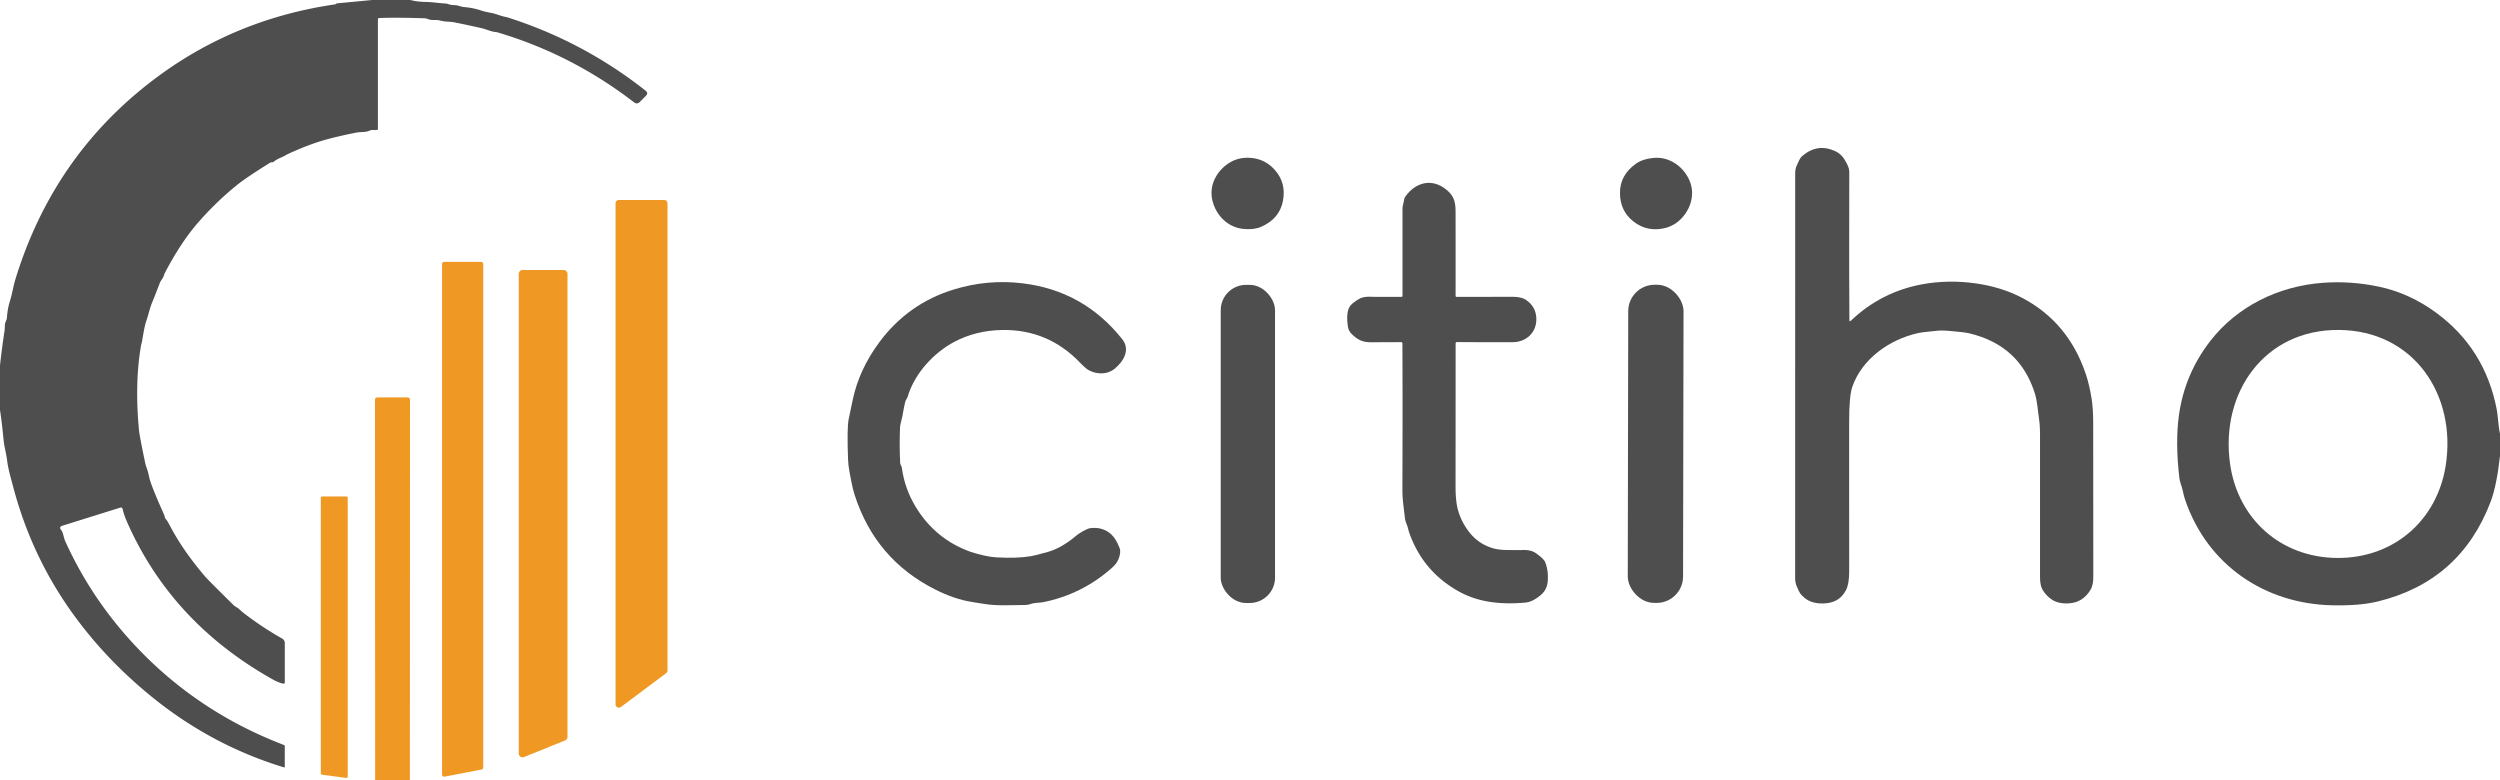
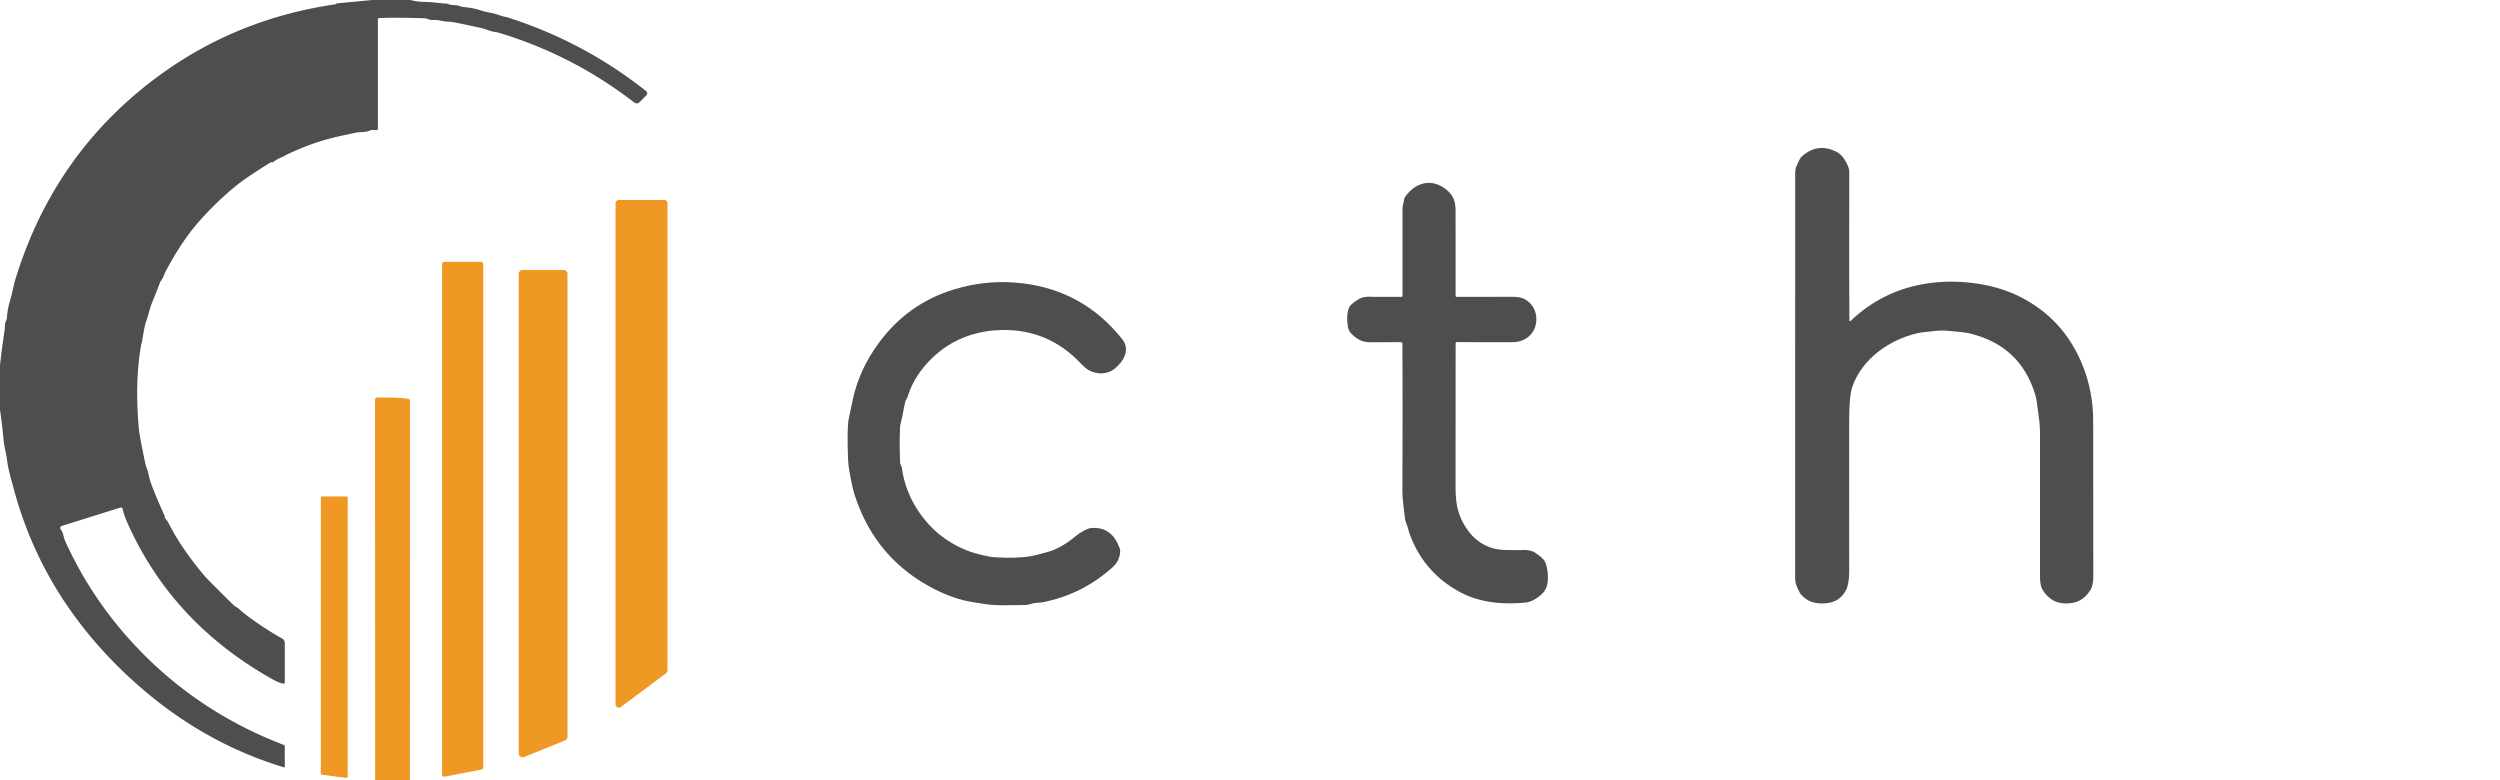
<svg xmlns="http://www.w3.org/2000/svg" version="1.1" viewBox="0.00 0.00 1000.00 312.00" width="1000.00" height="312.00">
  <path fill="#4e4e4e" d="&#10;  M 164.15 0.00&#10;  Q 166.96 0.72 169.83 0.76&#10;  C 173.37 0.81 175.54 1.30 178.46 1.41&#10;  Q 178.61 1.42 179.84 1.80&#10;  C 181.09 2.18 182.17 1.90 183.48 2.32&#10;  Q 184.87 2.76 185.66 2.83&#10;  Q 189.24 3.13 192.42 4.19&#10;  Q 194.05 4.74 196.25 5.11&#10;  C 198.59 5.50 200.17 6.44 202.65 6.85&#10;  Q 202.88 6.89 205.30 7.70&#10;  Q 234.27 17.35 258.22 36.26&#10;  Q 259.46 37.23 258.35 38.34&#10;  L 255.96 40.75&#10;  Q 254.84 41.88 253.59 40.91&#10;  Q 229.59 22.43 201.03 13.56&#10;  Q 198.71 12.84 198.51 12.83&#10;  C 196.46 12.73 194.75 11.73 192.25 11.17&#10;  Q 183.90 9.33 181.37 8.88&#10;  C 179.75 8.59 178.18 8.78 176.10 8.22&#10;  C 174.46 7.78 172.87 8.28 171.29 7.67&#10;  Q 170.45 7.34 169.86 7.32&#10;  Q 158.75 6.94 151.71 7.21&#10;  Q 151.16 7.23 151.16 7.78&#10;  L 151.16 51.54&#10;  Q 151.16 51.99 150.71 51.99&#10;  L 148.93 51.99&#10;  Q 148.43 51.99 147.98 52.20&#10;  Q 146.91 52.71 145.35 52.79&#10;  Q 143.25 52.89 142.68 53.01&#10;  Q 136.11 54.31 131.12 55.64&#10;  Q 124.94 57.29 117.72 60.46&#10;  Q 114.79 61.74 114.15 62.15&#10;  C 112.74 63.05 111.21 63.27 109.48 64.70&#10;  Q 109.23 64.91 108.84 64.91&#10;  Q 108.33 64.90 107.90 65.17&#10;  Q 98.56 70.99 94.91 73.92&#10;  Q 86.88 80.38 79.60 88.61&#10;  Q 72.50 96.64 65.98 109.11&#10;  Q 65.82 109.41 65.51 110.33&#10;  C 65.14 111.42 64.29 112.24 63.93 113.18&#10;  Q 62.34 117.36 60.66 121.49&#10;  Q 60.19 122.65 59.53 125.07&#10;  Q 59.14 126.54 58.42 128.66&#10;  Q 57.82 130.40 56.84 136.40&#10;  Q 56.76 136.93 56.68 137.13&#10;  Q 56.54 137.47 56.48 137.82&#10;  Q 53.80 152.96 55.59 172.01&#10;  Q 55.81 174.32 58.14 185.49&#10;  Q 58.20 185.81 58.96 188.03&#10;  Q 59.31 189.08 59.62 190.64&#10;  Q 60.25 193.87 65.67 205.95&#10;  C 65.98 206.65 65.83 207.12 66.39 207.71&#10;  Q 66.91 208.25 68.09 210.51&#10;  Q 73.12 220.10 81.92 230.46&#10;  Q 83.37 232.16 93.48 242.09&#10;  C 94.09 242.67 95.01 243.04 95.63 243.60&#10;  Q 96.88 244.76 96.98 244.83&#10;  Q 104.47 250.68 112.86 255.42&#10;  A 2.09 2.09 0.0 0 1 113.92 257.24&#10;  L 113.92 273.02&#10;  A 0.44 0.44 0.0 0 1 113.41 273.46&#10;  Q 111.61 273.19 108.89 271.65&#10;  Q 68.31 248.83 50.64 208.38&#10;  Q 49.65 206.10 49.05 203.64&#10;  Q 48.85 202.82 48.04 203.07&#10;  L 24.98 210.28&#10;  Q 23.47 210.75 24.45 211.98&#10;  C 25.33 213.08 25.39 214.93 26.11 216.51&#10;  Q 35.51 237.26 50.59 254.41&#10;  Q 76.41 283.79 113.61 298.01&#10;  A 0.48 0.47 11.0 0 1 113.91 298.45&#10;  L 113.91 306.74&#10;  A 0.23 0.22 -81.6 0 1 113.62 306.96&#10;  Q 84.30 298.05 60.10 278.22&#10;  Q 42.00 263.40 28.98 245.27&#10;  Q 12.52 222.35 5.23 194.57&#10;  C 4.55 191.98 3.27 187.68 2.88 184.41&#10;  Q 2.68 182.74 2.02 179.62&#10;  Q 1.54 177.36 1.31 174.82&#10;  Q 0.81 169.37 0.00 163.96&#10;  L 0.00 146.18&#10;  Q 0.79 138.95 1.87 131.96&#10;  Q 1.87 131.93 1.96 130.02&#10;  C 2.01 128.77 2.70 128.12 2.76 127.15&#10;  C 2.89 125.16 3.25 122.73 3.93 120.57&#10;  C 4.92 117.41 5.27 114.65 6.18 111.65&#10;  Q 21.79 60.74 63.99 29.99&#10;  Q 94.96 7.43 134.06 1.74&#10;  A 0.54 0.48 18.7 0 0 134.32 1.63&#10;  Q 134.52 1.46 134.53 1.45&#10;  Q 134.68 1.35 134.78 1.34&#10;  L 148.88 0.00&#10;  L 164.15 0.00&#10;  Z" />
  <path fill="#4e4e4e" d="&#10;  M 739.76 128.03&#10;  Q 739.77 128.82 740.35 128.27&#10;  Q 752.49 116.72 768.96 113.70&#10;  Q 779.18 111.82 790.14 113.33&#10;  Q 800.67 114.79 809.09 119.26&#10;  Q 827.41 128.99 834.34 149.68&#10;  Q 835.74 153.87 836.62 159.35&#10;  Q 837.28 163.44 837.28 169.21&#10;  Q 837.30 229.47 837.32 230.23&#10;  Q 837.41 233.97 836.16 236.00&#10;  Q 833.12 240.96 827.72 241.33&#10;  Q 823.41 241.63 820.70 239.81&#10;  Q 818.43 238.27 817.04 235.94&#10;  Q 816.02 234.23 816.01 230.92&#10;  Q 815.97 209.54 816.01 174.40&#10;  Q 816.02 169.99 815.56 167.14&#10;  C 815.12 164.37 814.93 160.60 813.99 157.54&#10;  Q 808.02 138.18 787.75 133.34&#10;  Q 785.70 132.85 779.46 132.34&#10;  Q 776.27 132.08 774.08 132.38&#10;  C 771.41 132.74 769.38 132.74 766.97 133.29&#10;  C 755.67 135.88 744.75 143.62 740.92 154.74&#10;  Q 739.64 158.43 739.66 168.86&#10;  Q 739.70 198.70 739.67 228.63&#10;  Q 739.67 233.60 738.38 236.08&#10;  Q 735.38 241.87 727.77 241.35&#10;  C 724.40 241.11 722.10 239.87 720.14 237.45&#10;  Q 719.64 236.82 718.69 234.54&#10;  Q 718.06 233.02 718.06 231.38&#10;  Q 718.08 145.81 718.07 69.43&#10;  Q 718.07 67.44 718.70 66.21&#10;  C 719.39 64.87 719.70 63.44 720.96 62.36&#10;  Q 727.04 57.19 734.09 60.46&#10;  Q 736.43 61.53 737.79 63.77&#10;  Q 739.71 66.90 739.71 68.50&#10;  Q 739.61 116.43 739.76 128.03&#10;  Z" />
-   <path fill="#4e4e4e" d="&#10;  M 484.96 80.21&#10;  C 483.54 74.34 486.46 68.62 491.37 65.35&#10;  Q 495.32 62.72 500.42 63.16&#10;  Q 506.38 63.67 510.30 68.40&#10;  Q 514.46 73.42 513.20 80.24&#10;  Q 511.86 87.53 504.37 90.76&#10;  Q 501.51 91.99 497.25 91.56&#10;  C 491.07 90.93 486.39 86.12 484.96 80.21&#10;  Z" />
-   <path fill="#4e4e4e" d="&#10;  M 675.64 71.84&#10;  C 678.19 77.31 676.47 83.48 672.31 87.66&#10;  Q 668.97 91.02 663.89 91.60&#10;  Q 657.95 92.28 653.18 88.43&#10;  Q 648.11 84.34 647.99 77.42&#10;  Q 647.85 70.01 654.54 65.37&#10;  Q 657.10 63.59 661.35 63.17&#10;  C 667.53 62.56 673.07 66.34 675.64 71.84&#10;  Z" />
  <path fill="#4e4e4e" d="&#10;  M 560.37 136.85&#10;  Q 556.83 136.89 548.31 136.90&#10;  C 545.01 136.90 543.17 135.94 540.86 133.78&#10;  Q 539.45 132.47 539.18 130.70&#10;  Q 538.40 125.62 539.68 122.99&#10;  Q 540.42 121.48 543.64 119.57&#10;  Q 545.34 118.56 548.52 118.71&#10;  Q 549.53 118.77 560.61 118.75&#10;  A 0.40 0.39 -90.0 0 0 561.00 118.35&#10;  Q 561.00 90.24 561.00 83.54&#10;  Q 561.00 82.67 561.31 81.53&#10;  C 561.59 80.51 561.63 79.38 561.98 78.87&#10;  C 565.92 73.15 572.26 71.20 577.98 75.44&#10;  C 581.34 77.92 582.22 80.30 582.23 84.67&#10;  Q 582.26 99.88 582.24 118.35&#10;  A 0.41 0.40 -90.0 0 0 582.64 118.76&#10;  Q 602.88 118.72 605.11 118.73&#10;  Q 608.58 118.75 610.38 119.96&#10;  Q 614.28 122.59 614.52 127.14&#10;  C 614.81 132.85 610.64 136.85 605.05 136.87&#10;  Q 593.29 136.91 582.80 136.83&#10;  Q 582.25 136.83 582.25 137.37&#10;  Q 582.24 186.64 582.22 194.44&#10;  Q 582.22 200.53 583.19 203.99&#10;  Q 584.53 208.75 587.58 212.71&#10;  Q 591.26 217.52 597.06 219.26&#10;  Q 599.44 219.98 603.09 220.01&#10;  Q 607.99 220.04 609.17 220.01&#10;  Q 612.34 219.91 614.21 221.18&#10;  Q 617.50 223.43 618.10 224.92&#10;  Q 619.43 228.30 619.09 232.55&#10;  Q 618.82 235.91 616.29 238.03&#10;  Q 613.02 240.76 610.28 241.02&#10;  Q 601.30 241.85 594.21 240.44&#10;  Q 588.38 239.28 583.53 236.58&#10;  Q 570.02 229.07 564.41 214.98&#10;  Q 563.54 212.79 563.28 211.63&#10;  C 562.95 210.11 562.13 208.75 561.97 207.25&#10;  C 561.55 203.32 560.95 199.91 560.96 195.92&#10;  Q 561.08 160.67 560.96 137.42&#10;  Q 560.95 136.84 560.37 136.85&#10;  Z" />
  <path fill="#ef9924" d="&#10;  M 247.55 79.99&#10;  L 265.67 79.99&#10;  A 1.33 1.33 0.0 0 1 267.00 81.32&#10;  L 267.00 268.19&#10;  A 1.33 1.33 0.0 0 1 266.47 269.26&#10;  L 248.35 282.81&#10;  A 1.33 1.33 0.0 0 1 246.22 281.74&#10;  L 246.22 81.32&#10;  A 1.33 1.33 0.0 0 1 247.55 79.99&#10;  Z" />
  <path fill="#ef9924" d="&#10;  M 177.66 104.76&#10;  L 192.45 104.76&#10;  A 0.84 0.84 0.0 0 1 193.29 105.60&#10;  L 193.29 306.99&#10;  A 0.84 0.84 0.0 0 1 192.61 307.81&#10;  L 177.82 310.66&#10;  A 0.84 0.84 0.0 0 1 176.82 309.83&#10;  L 176.82 105.60&#10;  A 0.84 0.84 0.0 0 1 177.66 104.76&#10;  Z" />
  <path fill="#ef9924" d="&#10;  M 209.05 108.00&#10;  L 225.45 108.00&#10;  A 1.55 1.55 0.0 0 1 227.00 109.55&#10;  L 227.00 294.74&#10;  A 1.55 1.55 0.0 0 1 226.03 296.17&#10;  L 209.63 302.81&#10;  A 1.55 1.55 0.0 0 1 207.50 301.37&#10;  L 207.50 109.55&#10;  A 1.55 1.55 0.0 0 1 209.05 108.00&#10;  Z" />
  <path fill="#4e4e4e" d="&#10;  M 362.14 160.59&#10;  C 361.30 163.73 361.25 165.73 360.56 168.15&#10;  Q 360.05 169.98 360.01 170.93&#10;  Q 359.72 178.09 360.07 185.25&#10;  C 360.10 185.86 360.65 186.44 360.75 187.15&#10;  Q 361.85 195.44 366.29 202.77&#10;  Q 374.10 215.66 388.26 220.74&#10;  Q 389.75 221.27 393.41 222.16&#10;  Q 396.04 222.79 398.67 222.94&#10;  Q 406.68 223.42 412.49 222.46&#10;  Q 413.95 222.21 419.23 220.74&#10;  Q 424.60 219.23 430.54 214.23&#10;  C 431.80 213.17 434.79 211.41 436.16 211.25&#10;  Q 441.01 210.67 444.37 213.62&#10;  Q 446.39 215.40 447.86 219.28&#10;  Q 448.50 220.97 447.33 223.82&#10;  Q 446.66 225.48 444.63 227.27&#10;  Q 432.64 237.87 416.91 240.94&#10;  Q 416.70 240.98 414.07 241.20&#10;  C 412.67 241.32 411.55 241.98 410.30 241.99&#10;  C 403.65 242.04 398.92 242.41 393.66 241.57&#10;  Q 392.33 241.35 388.64 240.76&#10;  Q 381.74 239.66 374.19 235.86&#10;  Q 350.17 223.80 341.85 197.97&#10;  Q 341.12 195.68 340.41 192.00&#10;  C 340.01 189.92 339.34 186.77 339.23 183.97&#10;  Q 338.73 171.15 339.50 167.50&#10;  Q 340.63 162.15 341.12 159.80&#10;  Q 343.65 147.87 351.60 137.07&#10;  Q 363.18 121.36 381.69 115.74&#10;  Q 395.14 111.65 409.00 113.32&#10;  Q 433.49 116.27 448.90 135.68&#10;  C 452.23 139.88 449.47 144.54 445.84 147.51&#10;  C 442.92 149.89 438.81 149.81 435.64 148.16&#10;  Q 434.34 147.49 432.06 145.11&#10;  Q 419.21 131.69 400.87 132.00&#10;  Q 390.32 132.18 381.66 136.77&#10;  C 373.64 141.03 365.89 149.23 363.10 158.58&#10;  C 362.84 159.45 362.32 159.90 362.14 160.59&#10;  Z" />
-   <path fill="#4e4e4e" d="&#10;  M 1000.00 173.47&#10;  L 1000.00 182.38&#10;  Q 998.67 194.36 996.24 200.73&#10;  Q 984.11 232.58 951.00 240.62&#10;  Q 943.93 242.34 933.01 242.12&#10;  C 905.88 241.57 883.04 226.01 874.12 200.13&#10;  Q 873.56 198.52 873.11 196.31&#10;  C 872.72 194.42 871.96 192.96 871.76 191.28&#10;  Q 870.06 176.93 871.58 166.03&#10;  Q 873.88 149.61 884.07 136.45&#10;  C 894.87 122.52 911.36 114.47 929.00 113.13&#10;  Q 940.32 112.28 951.62 114.68&#10;  Q 963.86 117.28 974.56 125.16&#10;  Q 994.03 139.50 998.71 163.85&#10;  C 999.24 166.59 999.26 170.25 1000.00 173.47&#10;  Z&#10;  M 934.87 223.18&#10;  C 957.61 223.35 974.89 208.02 978.29 186.19&#10;  C 982.72 157.79 965.37 132.20 935.56 131.98&#10;  C 905.76 131.75 888.03 157.07 892.02 185.53&#10;  C 895.09 207.41 912.13 223.01 934.87 223.18&#10;  Z" />
-   <rect fill="#4e4e4e" x="488.29" y="113.94" width="21.72" height="127.26" rx="10.14" />
-   <rect fill="#4e4e4e" x="-11.06" y="-63.63" transform="translate(662.26,177.53) rotate(0.1)" width="22.12" height="127.26" rx="10.56" />
-   <path fill="#ef9924" d="&#10;  M 163.96 312.00&#10;  L 150.06 312.00&#10;  L 150.00 159.92&#10;  Q 150.00 158.97 150.96 158.97&#10;  L 162.99 158.97&#10;  Q 164.00 158.97 164.00 159.98&#10;  L 163.96 312.00&#10;  Z" />
+   <path fill="#ef9924" d="&#10;  M 163.96 312.00&#10;  L 150.06 312.00&#10;  L 150.00 159.92&#10;  Q 150.00 158.97 150.96 158.97&#10;  Q 164.00 158.97 164.00 159.98&#10;  L 163.96 312.00&#10;  Z" />
  <path fill="#ef9924" d="&#10;  M 128.86 198.59&#10;  L 138.56 198.59&#10;  A 0.53 0.53 0.0 0 1 139.09 199.12&#10;  L 139.09 310.65&#10;  A 0.53 0.53 0.0 0 1 138.49 311.17&#10;  L 128.79 309.89&#10;  A 0.53 0.53 0.0 0 1 128.33 309.37&#10;  L 128.33 199.12&#10;  A 0.53 0.53 0.0 0 1 128.86 198.59&#10;  Z" />
</svg>